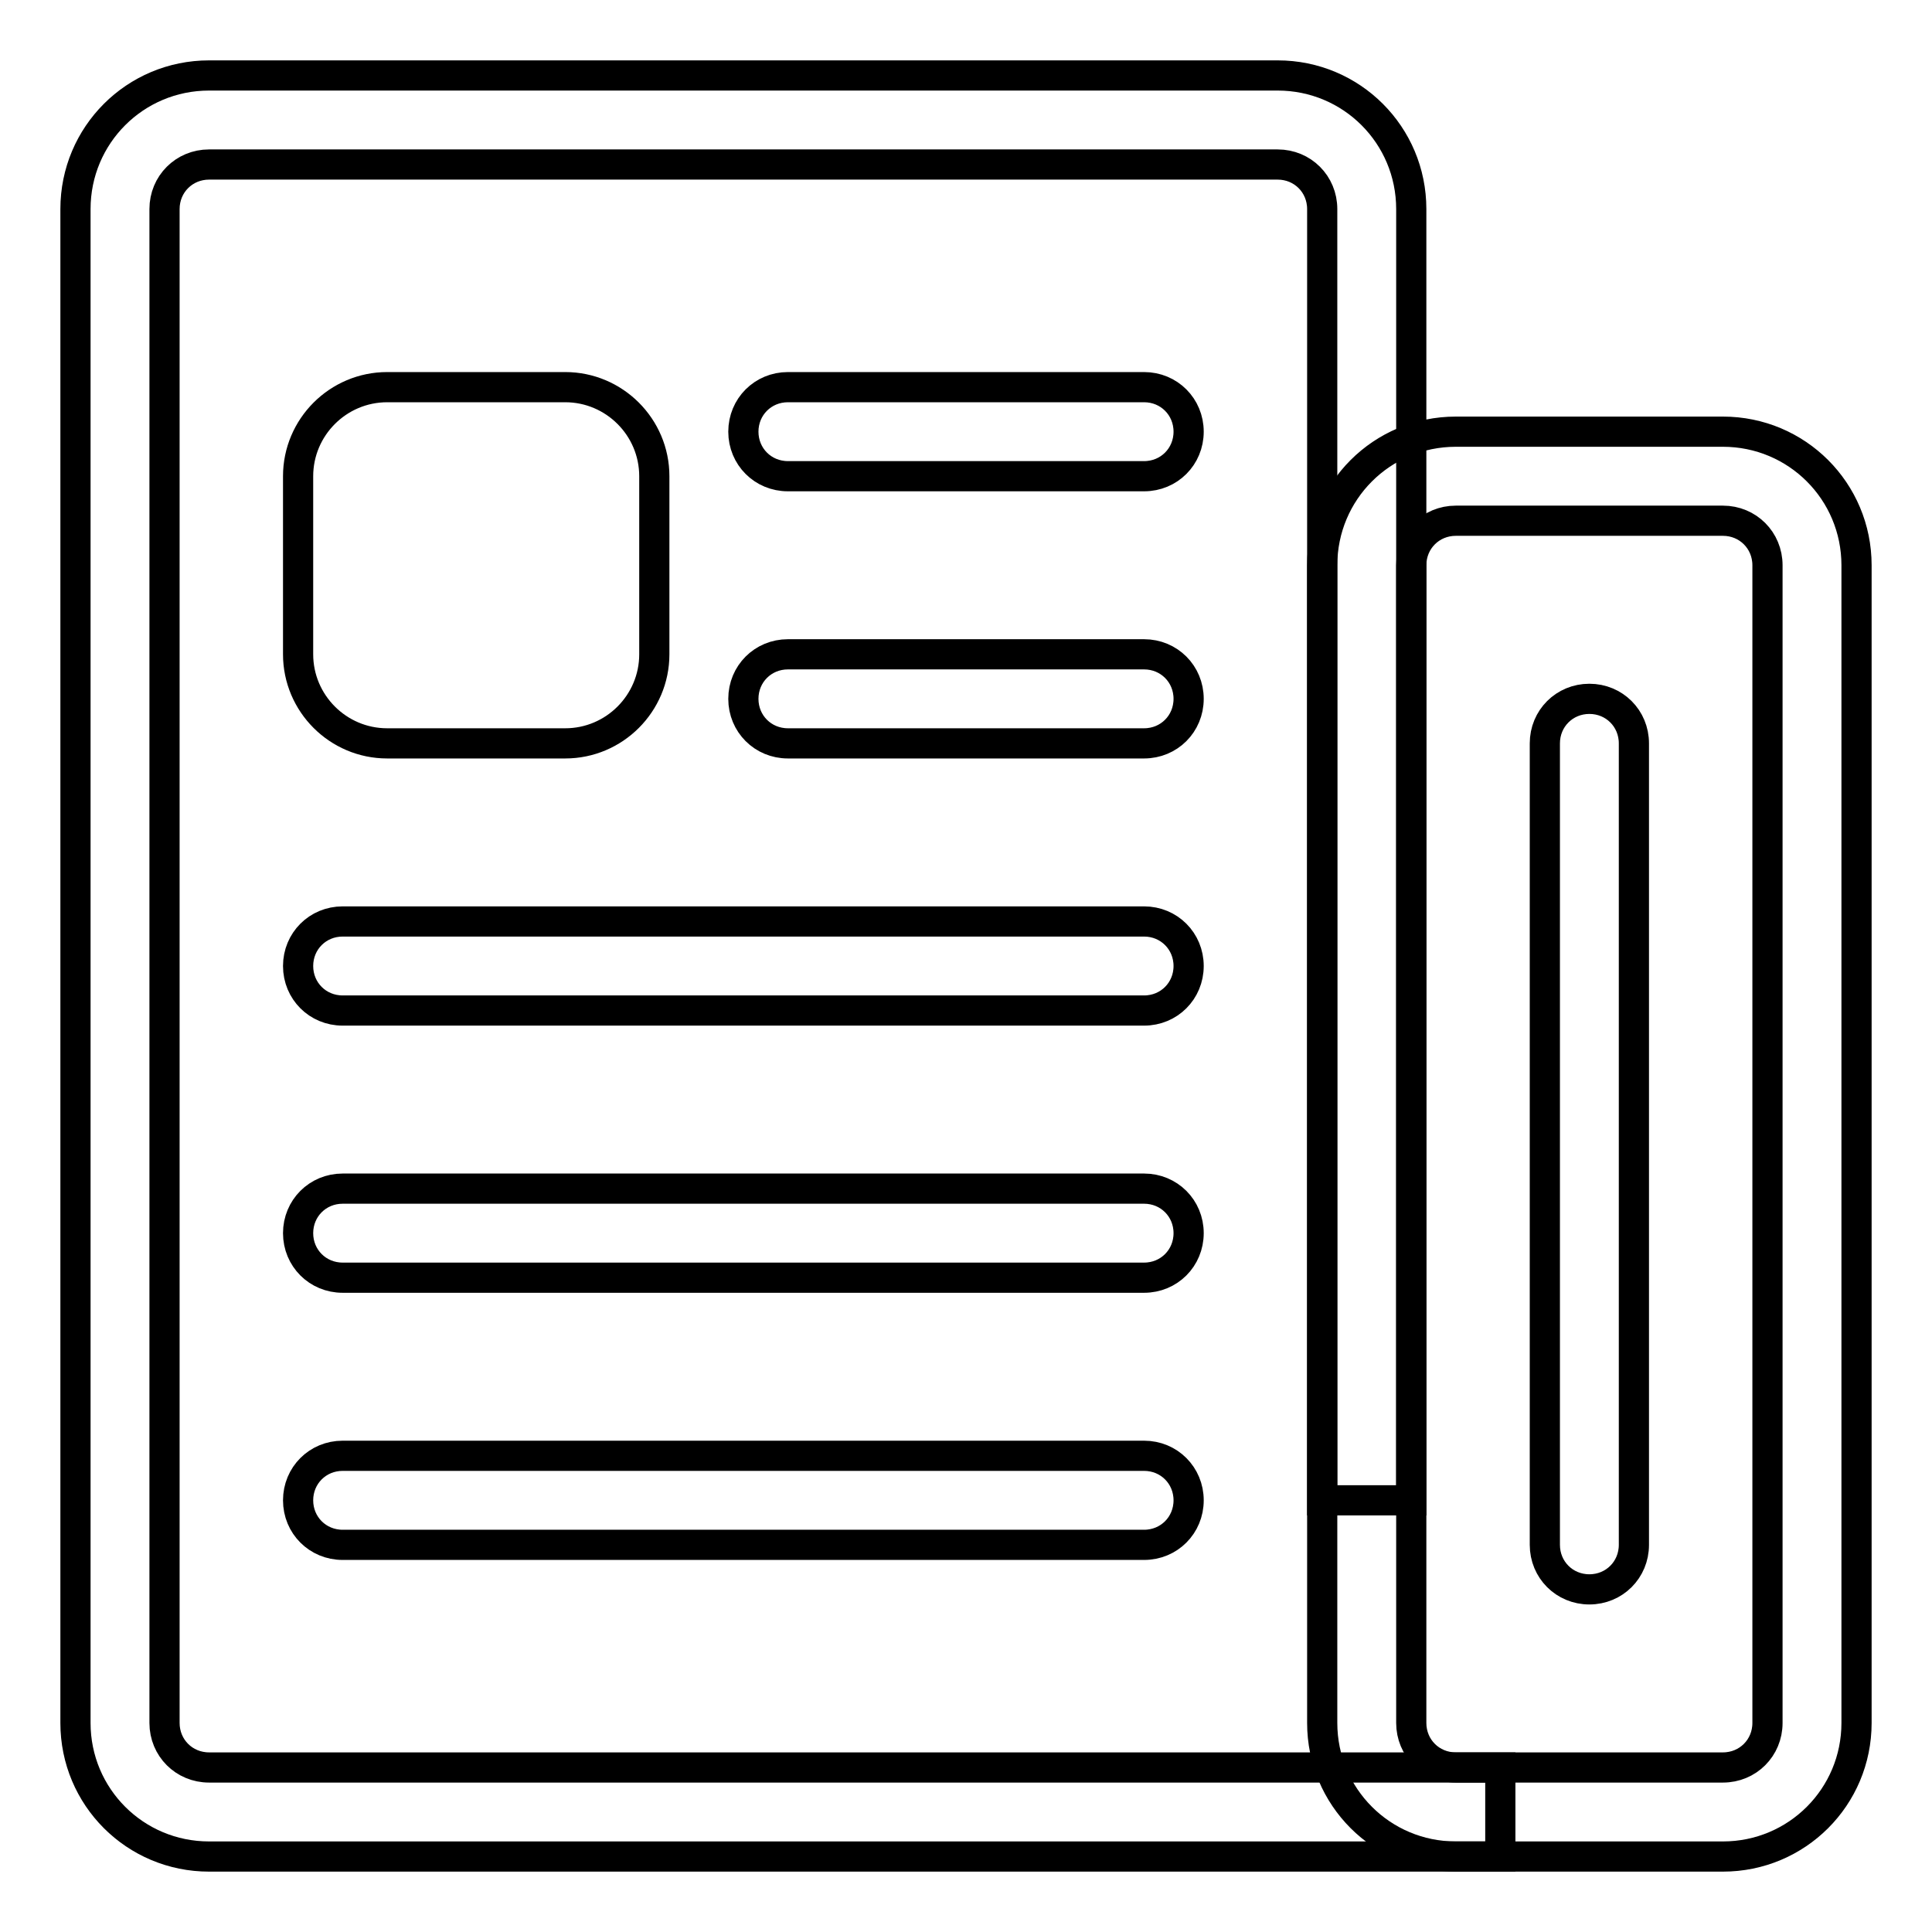
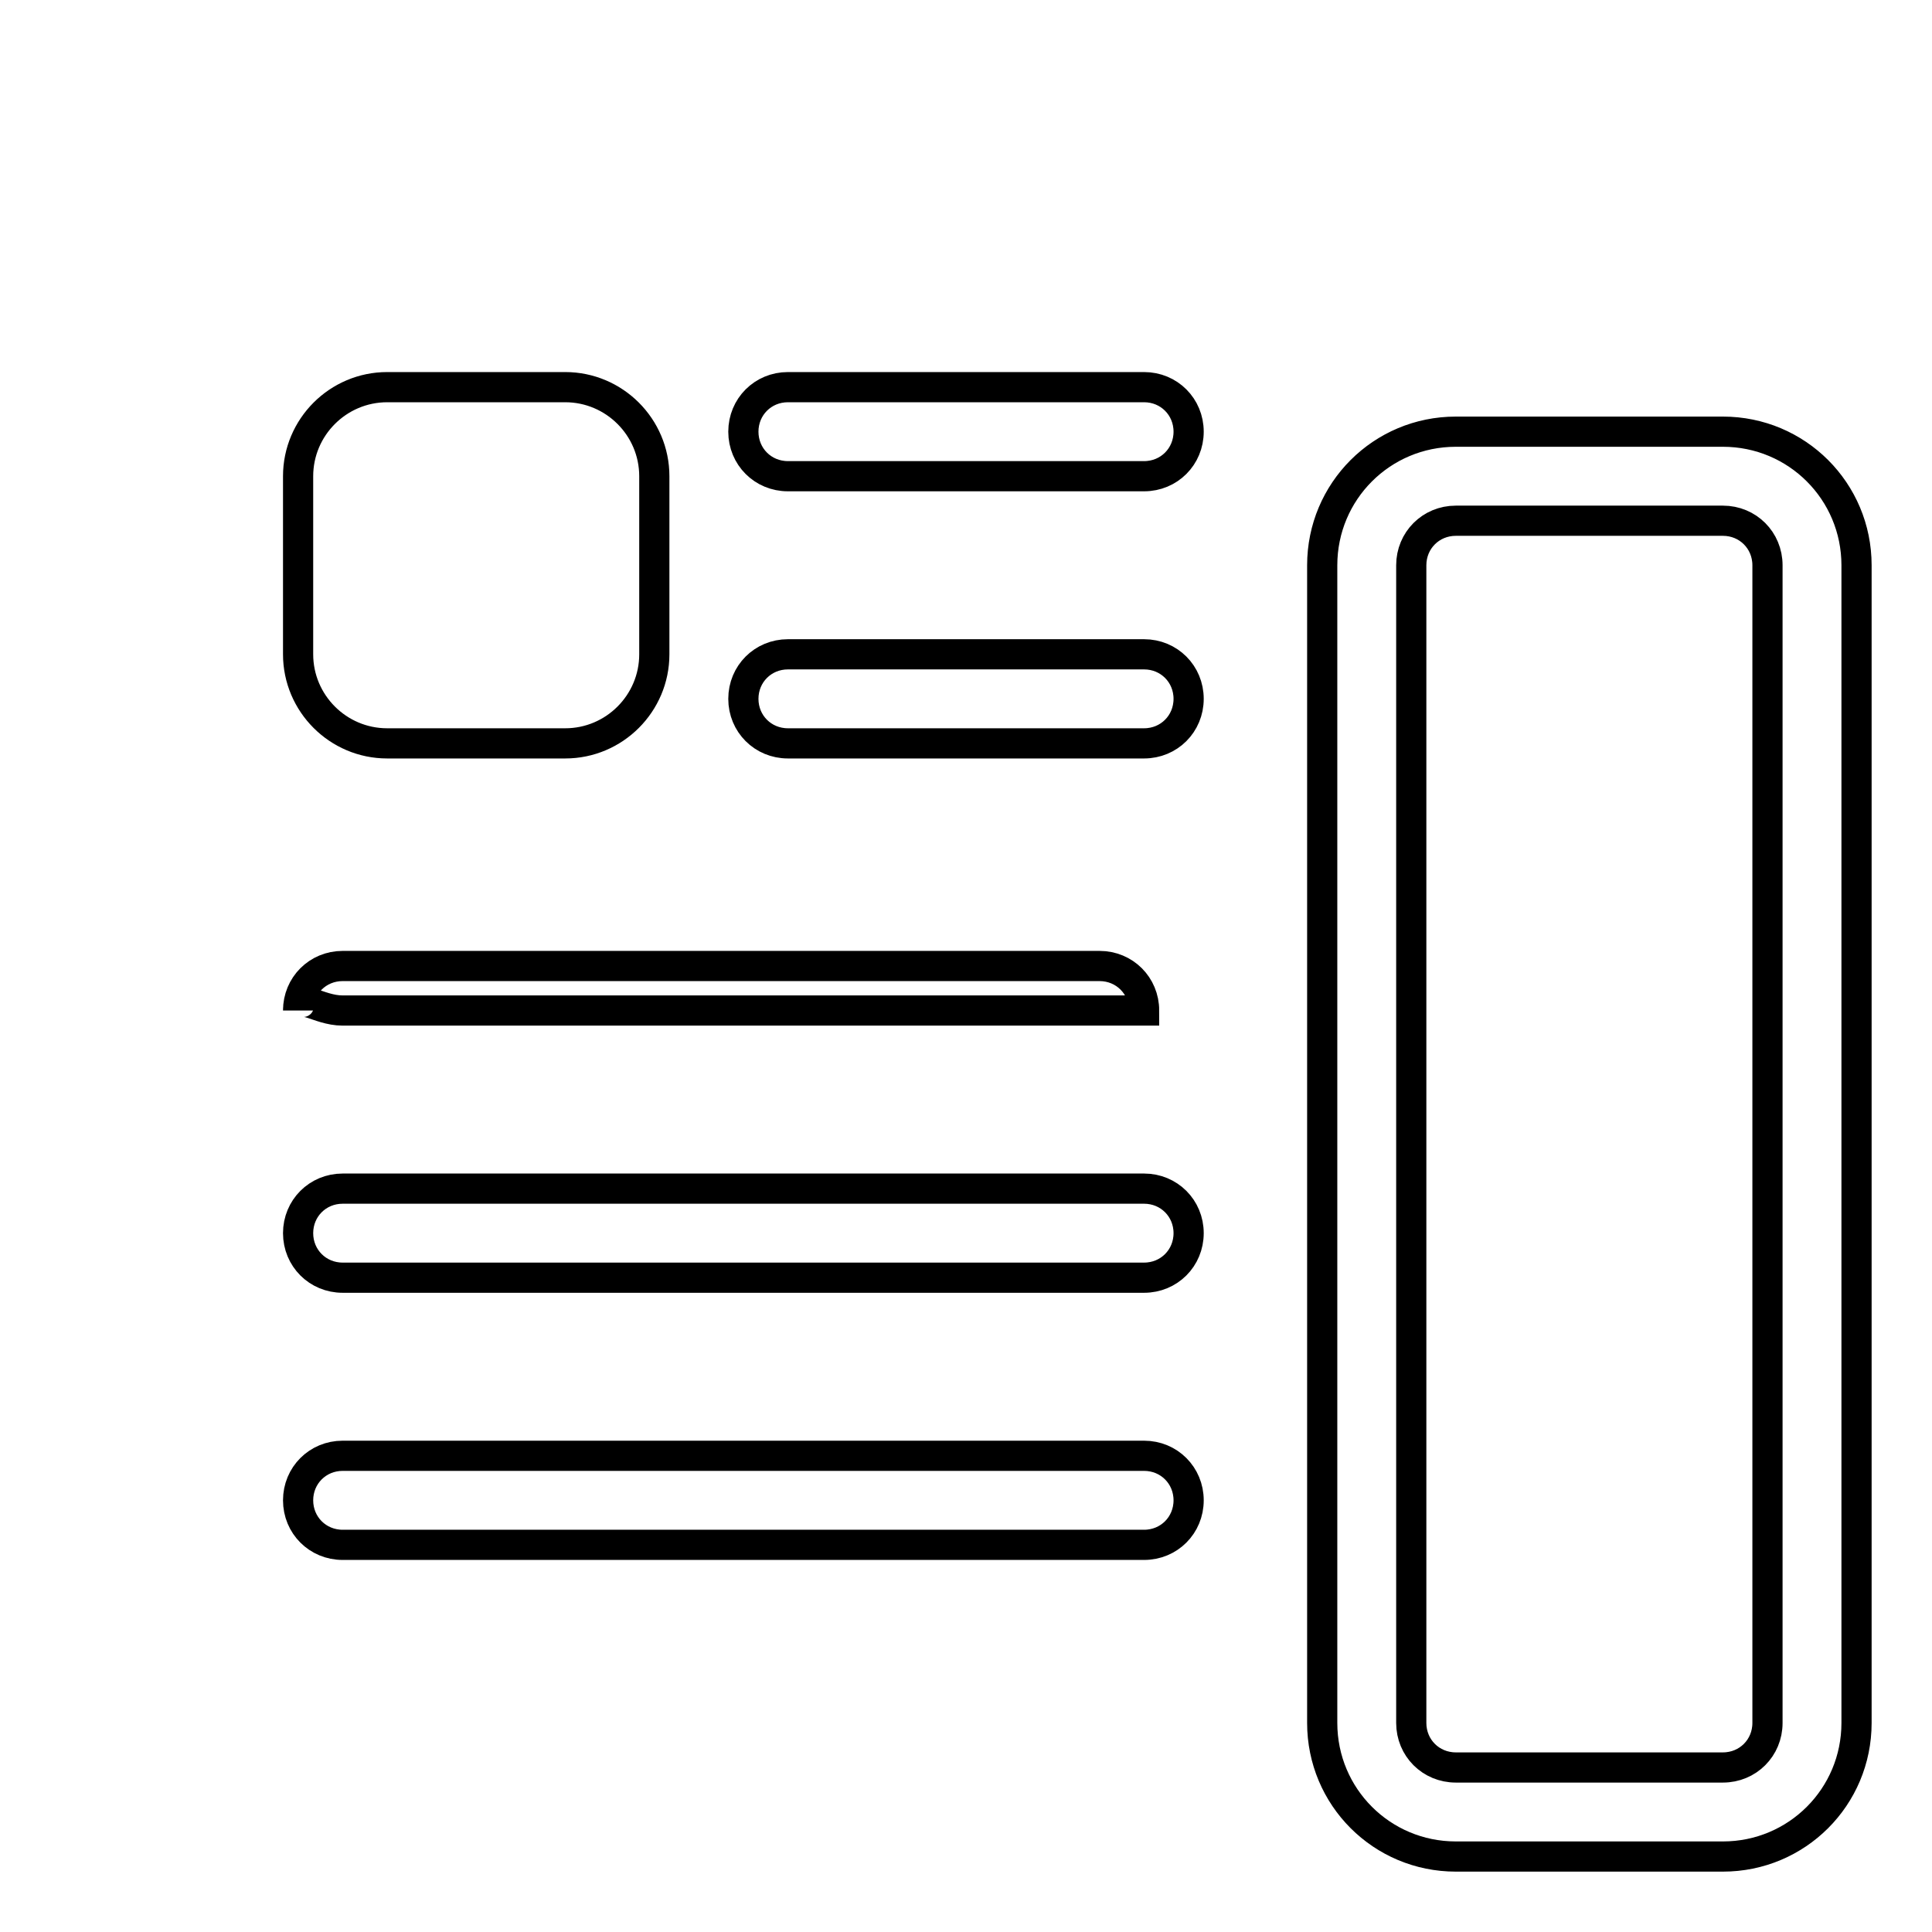
<svg xmlns="http://www.w3.org/2000/svg" version="1.1" x="0px" y="0px" viewBox="0 0 256 256" enable-background="new 0 0 256 256" xml:space="preserve">
  <g>
-     <path stroke-width="4" fill-opacity="0" stroke="#000000" d="M10,228.3V27.7C10,17.9,17.9,10,27.7,10h141.6c9.8,0,17.7,7.9,17.7,17.7v171.1h-11.8V27.7 c0-3.3-2.6-5.9-5.9-5.9H27.7c-3.3,0-5.9,2.6-5.9,5.9v200.6c0,3.3,2.6,5.9,5.9,5.9h171.1V246H27.7C17.9,246,10,238.1,10,228.3z" />
-     <path stroke-width="4" fill-opacity="0" stroke="#000000" d="M175.2,228.3V74.9c0-9.8,7.9-17.7,17.7-17.7h35.4c9.8,0,17.7,7.9,17.7,17.7v153.4c0,9.8-7.9,17.7-17.7,17.7 h-35.4C183.1,246,175.2,238.1,175.2,228.3z M192.9,69c-3.3,0-5.9,2.6-5.9,5.9v153.4c0,3.3,2.6,5.9,5.9,5.9h35.4 c3.3,0,5.9-2.6,5.9-5.9V74.9c0-3.3-2.6-5.9-5.9-5.9H192.9z M74.9,98.5H51.3c-6.5,0-11.8-5.3-11.8-11.8V63.1 c0-6.5,5.3-11.8,11.8-11.8h23.6c6.5,0,11.8,5.3,11.8,11.8v23.6C86.7,93.2,81.4,98.5,74.9,98.5z M104.4,98.5h47.2 c3.3,0,5.9-2.6,5.9-5.9s-2.6-5.9-5.9-5.9h-47.2c-3.3,0-5.9,2.6-5.9,5.9S101.1,98.5,104.4,98.5z M104.4,63.1h47.2 c3.3,0,5.9-2.6,5.9-5.9s-2.6-5.9-5.9-5.9h-47.2c-3.3,0-5.9,2.6-5.9,5.9S101.1,63.1,104.4,63.1z M45.4,169.3h106.2 c3.3,0,5.9-2.6,5.9-5.9s-2.6-5.9-5.9-5.9H45.4c-3.3,0-5.9,2.6-5.9,5.9S42.1,169.3,45.4,169.3z M45.4,133.9h106.2 c3.3,0,5.9-2.6,5.9-5.9c0-3.3-2.6-5.9-5.9-5.9H45.4c-3.3,0-5.9,2.6-5.9,5.9C39.5,131.3,42.1,133.9,45.4,133.9z M45.4,204.7h106.2 c3.3,0,5.9-2.6,5.9-5.9s-2.6-5.9-5.9-5.9H45.4c-3.3,0-5.9,2.6-5.9,5.9S42.1,204.7,45.4,204.7z" />
-     <path stroke-width="4" fill-opacity="0" stroke="#000000" d="M204.7,98.5v106.2c0,3.3,2.6,5.9,5.9,5.9s5.9-2.6,5.9-5.9V98.5c0-3.3-2.6-5.9-5.9-5.9 S204.7,95.2,204.7,98.5z" />
+     <path stroke-width="4" fill-opacity="0" stroke="#000000" d="M175.2,228.3V74.9c0-9.8,7.9-17.7,17.7-17.7h35.4c9.8,0,17.7,7.9,17.7,17.7v153.4c0,9.8-7.9,17.7-17.7,17.7 h-35.4C183.1,246,175.2,238.1,175.2,228.3z M192.9,69c-3.3,0-5.9,2.6-5.9,5.9v153.4c0,3.3,2.6,5.9,5.9,5.9h35.4 c3.3,0,5.9-2.6,5.9-5.9V74.9c0-3.3-2.6-5.9-5.9-5.9H192.9z M74.9,98.5H51.3c-6.5,0-11.8-5.3-11.8-11.8V63.1 c0-6.5,5.3-11.8,11.8-11.8h23.6c6.5,0,11.8,5.3,11.8,11.8v23.6C86.7,93.2,81.4,98.5,74.9,98.5z M104.4,98.5h47.2 c3.3,0,5.9-2.6,5.9-5.9s-2.6-5.9-5.9-5.9h-47.2c-3.3,0-5.9,2.6-5.9,5.9S101.1,98.5,104.4,98.5z M104.4,63.1h47.2 c3.3,0,5.9-2.6,5.9-5.9s-2.6-5.9-5.9-5.9h-47.2c-3.3,0-5.9,2.6-5.9,5.9S101.1,63.1,104.4,63.1z M45.4,169.3h106.2 c3.3,0,5.9-2.6,5.9-5.9s-2.6-5.9-5.9-5.9H45.4c-3.3,0-5.9,2.6-5.9,5.9S42.1,169.3,45.4,169.3z M45.4,133.9h106.2 c0-3.3-2.6-5.9-5.9-5.9H45.4c-3.3,0-5.9,2.6-5.9,5.9C39.5,131.3,42.1,133.9,45.4,133.9z M45.4,204.7h106.2 c3.3,0,5.9-2.6,5.9-5.9s-2.6-5.9-5.9-5.9H45.4c-3.3,0-5.9,2.6-5.9,5.9S42.1,204.7,45.4,204.7z" />
  </g>
</svg>